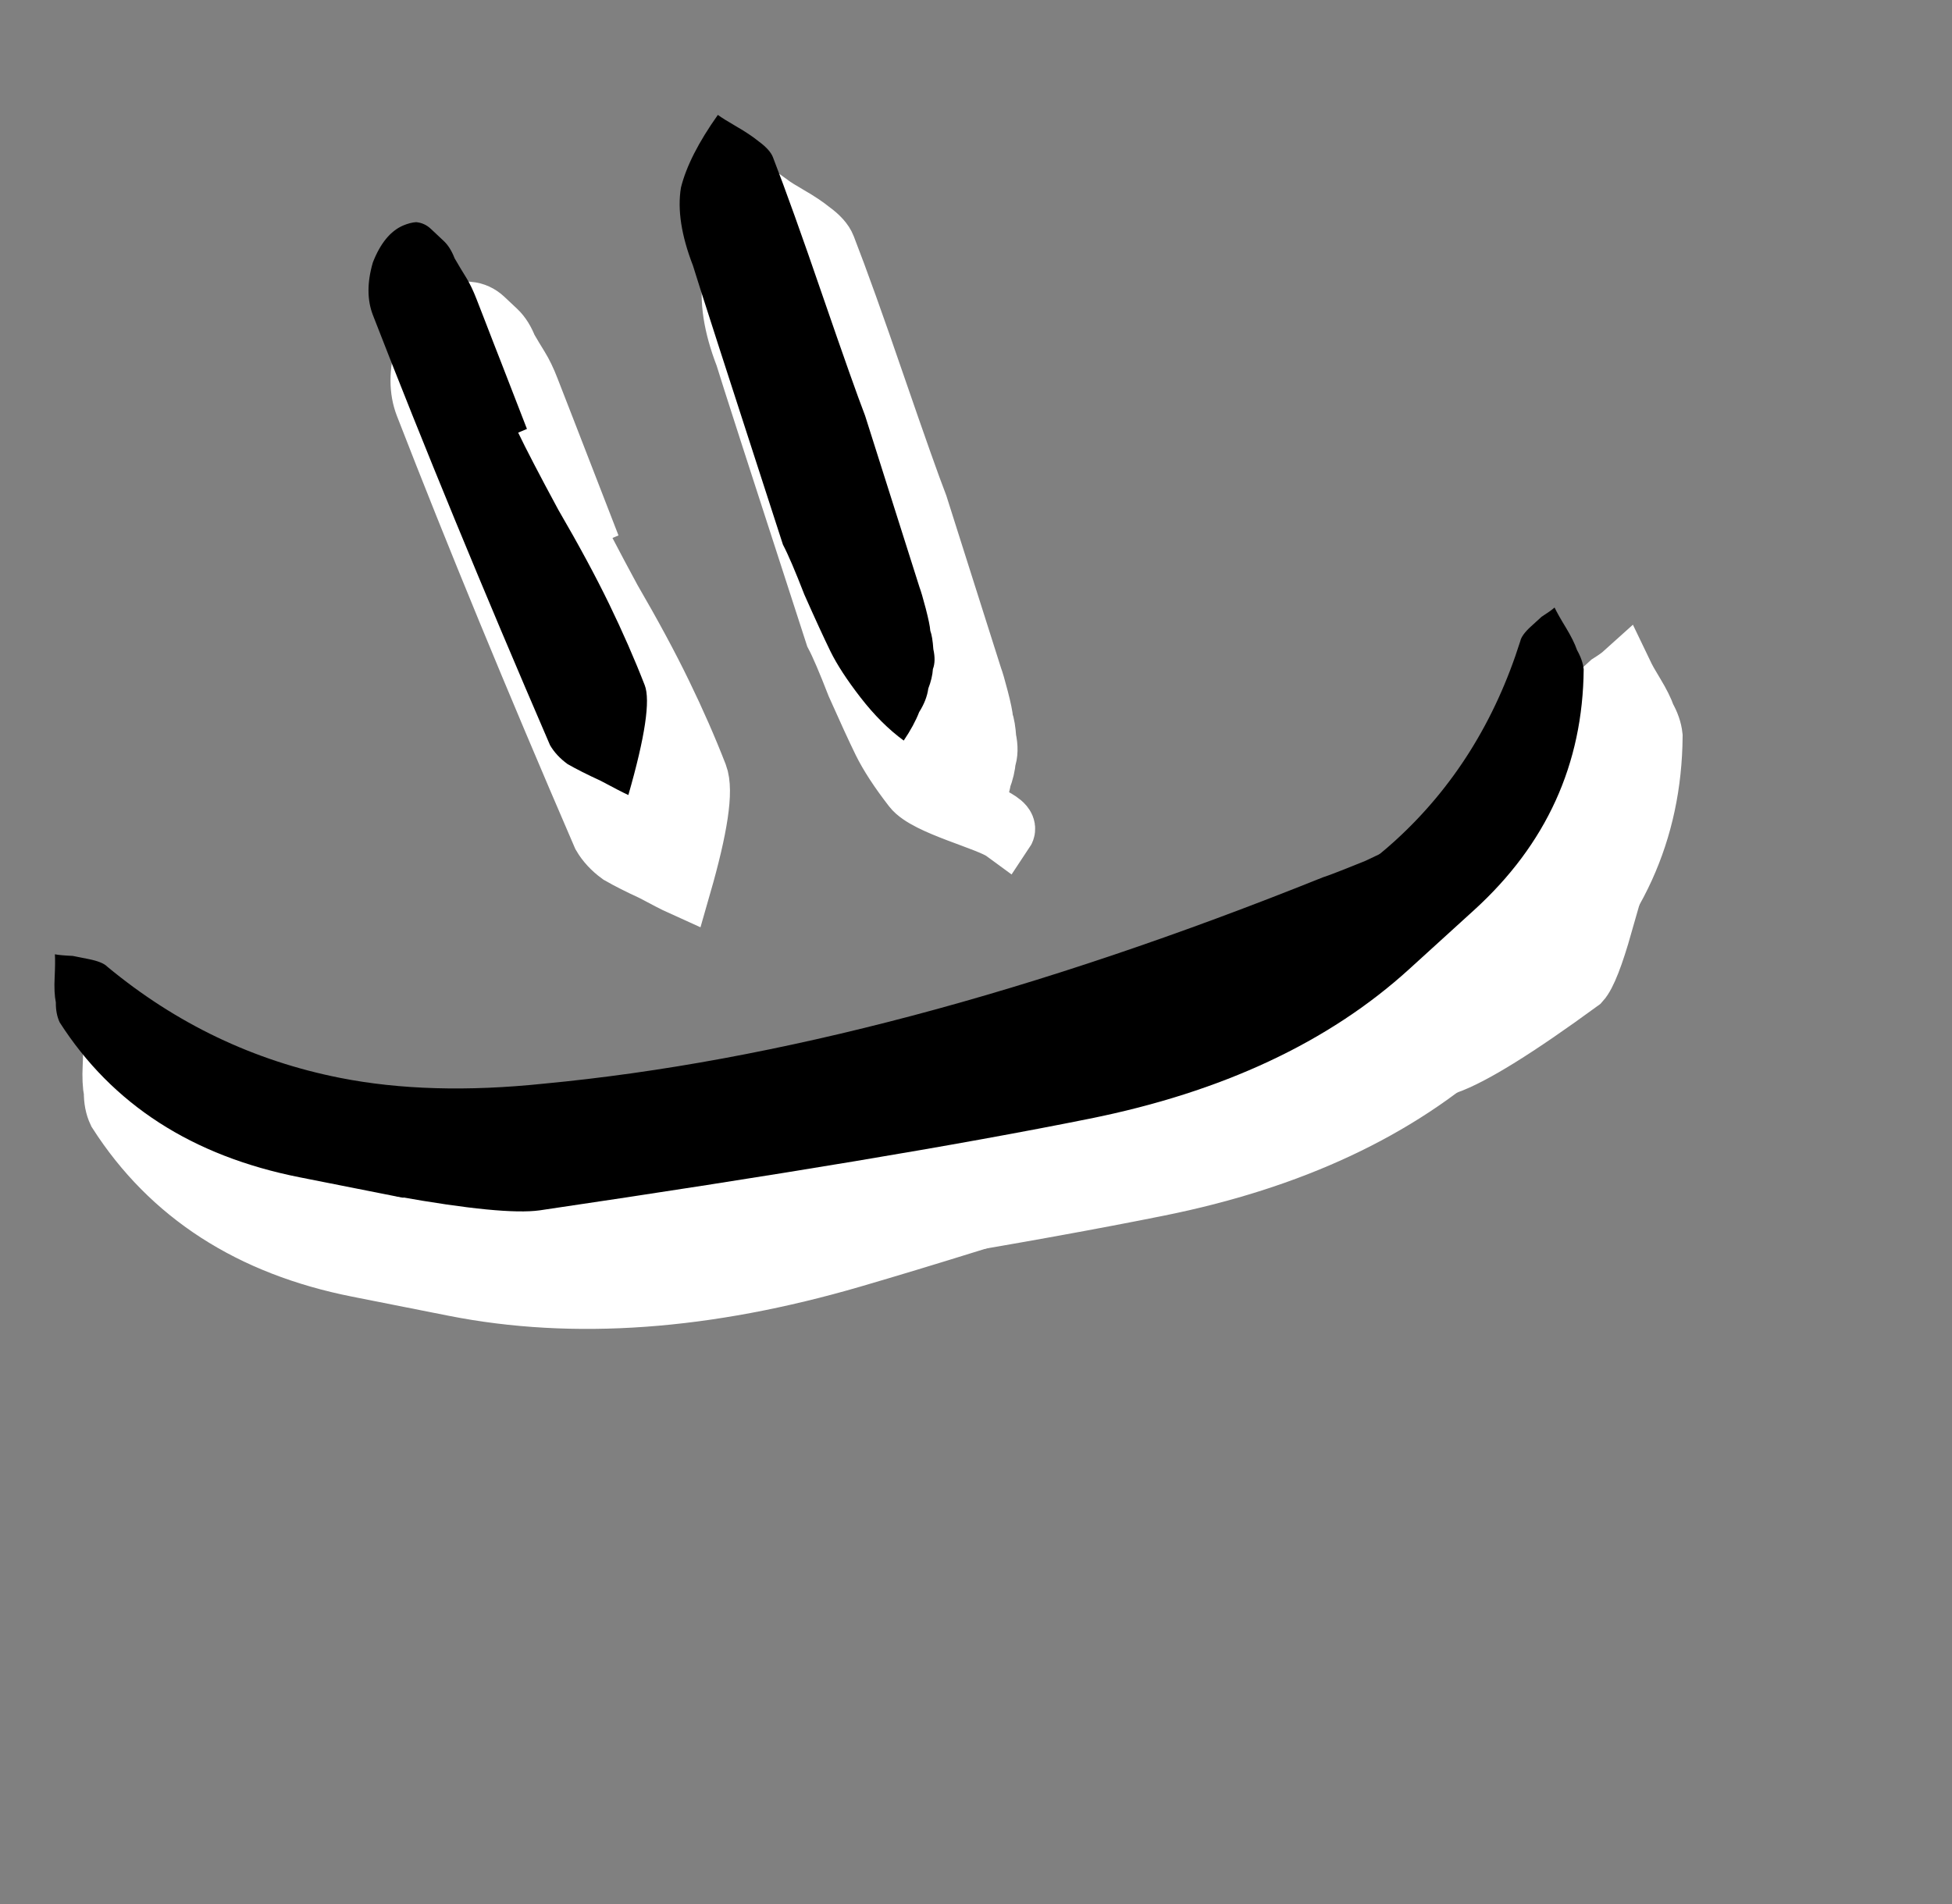
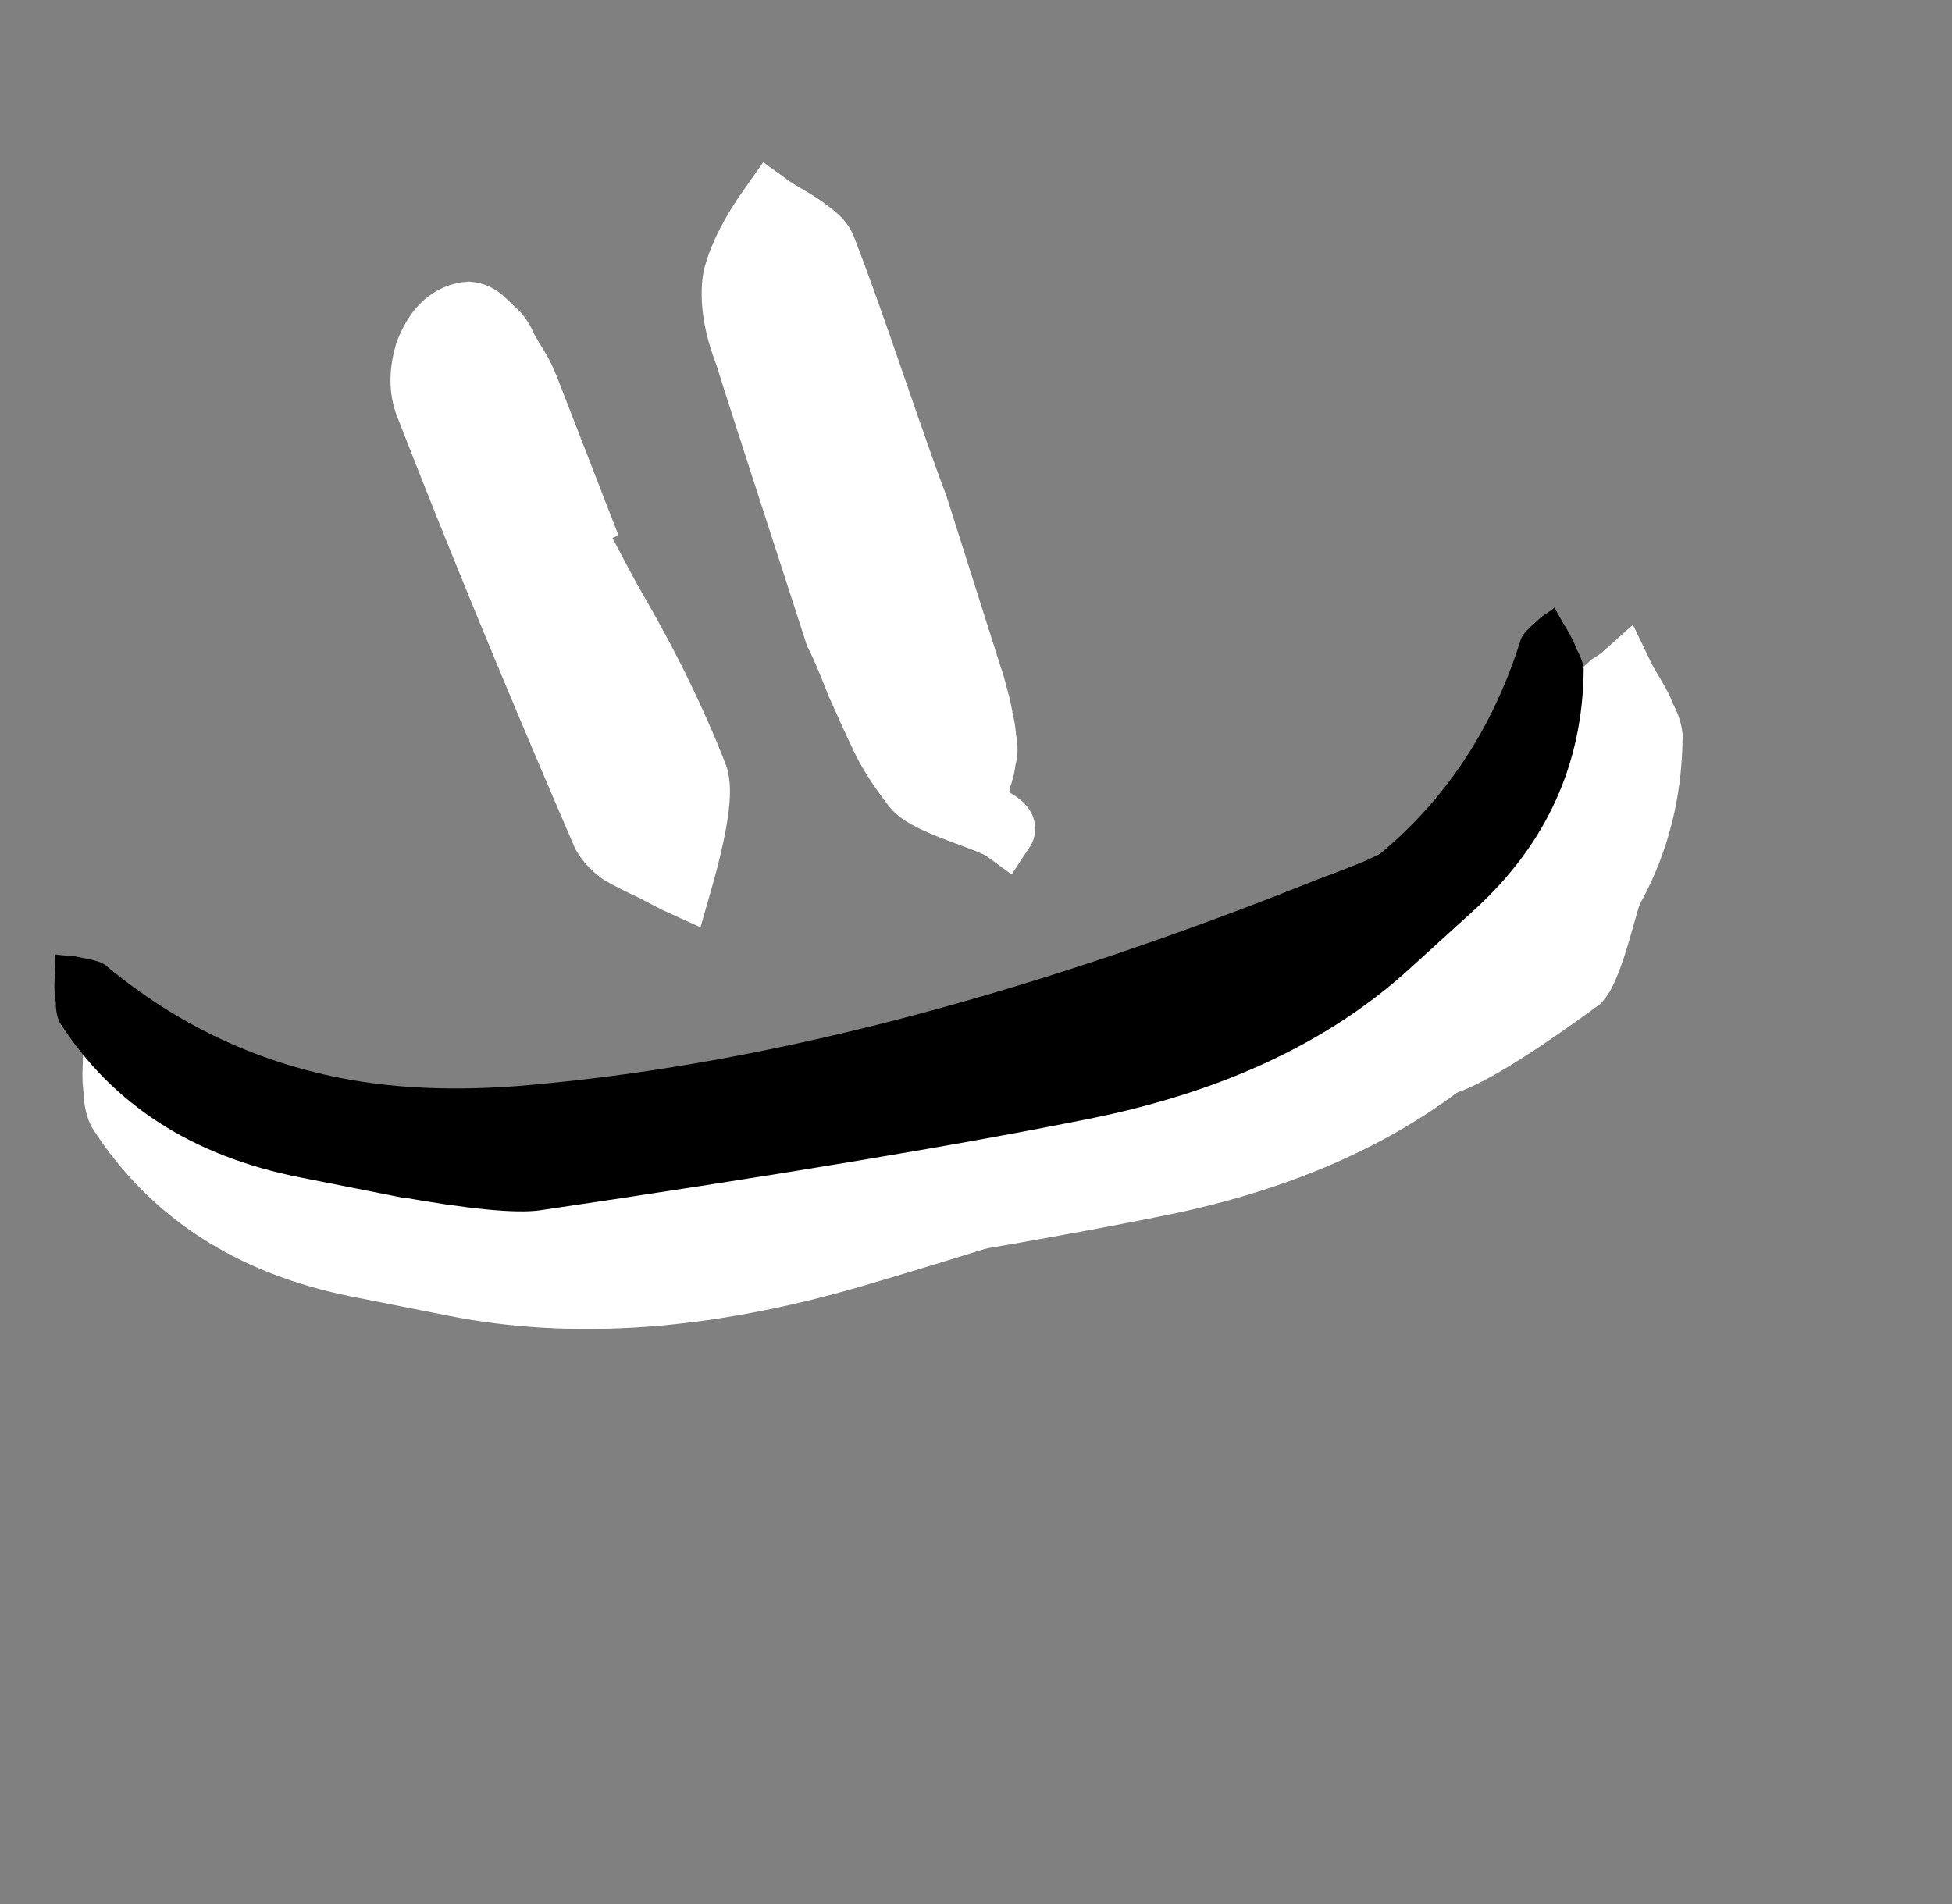
<svg xmlns="http://www.w3.org/2000/svg" width="41" height="40" viewBox="0 0 41 40" fill="none">
  <rect x="0" y="0" width="41" height="40" fill="#808080" stroke="none" />
  <path d="M17.548 13.334C16.385 9.751 15.755 7.797 15.657 7.471C15.412 6.84 15.328 6.293 15.405 5.831C15.516 5.385 15.774 4.877 16.179 4.306C16.259 4.364 16.39 4.446 16.574 4.552C16.757 4.657 16.911 4.76 17.036 4.861C17.195 4.977 17.295 5.088 17.335 5.193C17.601 5.877 17.949 6.848 18.38 8.105C18.822 9.389 19.119 10.228 19.272 10.622L20.416 14.228C20.446 14.307 20.49 14.457 20.547 14.678C20.605 14.899 20.636 15.054 20.643 15.143C20.673 15.222 20.695 15.351 20.707 15.53C20.744 15.698 20.741 15.837 20.698 15.947C20.69 16.073 20.658 16.21 20.601 16.357C20.579 16.519 20.515 16.685 20.409 16.852C20.338 17.036 21.231 17.245 21.087 17.46C20.769 17.227 19.466 16.917 19.18 16.548C18.894 16.179 18.683 15.855 18.546 15.576C18.41 15.297 18.227 14.899 17.998 14.384C17.804 13.884 17.654 13.534 17.548 13.334ZM11.987 10.98C12.144 11.311 12.425 11.851 12.829 12.598C13.258 13.336 13.614 13.996 13.897 14.581C14.181 15.165 14.43 15.733 14.645 16.286C14.767 16.602 14.653 17.371 14.302 18.593C14.198 18.546 14.002 18.445 13.714 18.291C13.437 18.164 13.207 18.048 13.023 17.942C12.864 17.826 12.742 17.694 12.656 17.546C11.237 14.257 9.996 11.244 8.934 8.508C8.812 8.193 8.811 7.825 8.933 7.405C9.09 7.001 9.302 6.742 9.571 6.628C9.669 6.586 9.76 6.563 9.843 6.558C9.961 6.569 10.065 6.617 10.155 6.701C10.245 6.785 10.335 6.87 10.424 6.954C10.514 7.039 10.59 7.16 10.651 7.318C10.737 7.465 10.817 7.599 10.893 7.721C10.968 7.842 11.042 7.994 11.113 8.179C11.195 8.389 11.256 8.547 11.297 8.652C11.338 8.757 11.394 8.902 11.466 9.086C11.547 9.297 11.598 9.428 11.619 9.481L12.17 10.902L11.987 10.98Z" fill="white" stroke="white" stroke-width="1.28" />
-   <path d="M16.445 11.442C15.283 7.86 14.653 5.906 14.555 5.58C14.31 4.948 14.226 4.402 14.303 3.94C14.414 3.494 14.673 2.985 15.078 2.414C15.157 2.472 15.289 2.554 15.472 2.66C15.656 2.766 15.81 2.869 15.934 2.969C16.093 3.086 16.193 3.196 16.234 3.301C16.499 3.985 16.847 4.956 17.278 6.213C17.72 7.497 18.017 8.336 18.17 8.731L19.313 12.336C19.343 12.415 19.387 12.565 19.445 12.786C19.502 13.007 19.534 13.162 19.54 13.251C19.57 13.33 19.592 13.459 19.604 13.638C19.641 13.806 19.638 13.945 19.595 14.055C19.587 14.181 19.555 14.318 19.498 14.465C19.476 14.627 19.412 14.793 19.306 14.96C19.235 15.144 19.127 15.343 18.982 15.558C18.664 15.325 18.363 15.025 18.077 14.656C17.791 14.287 17.58 13.963 17.443 13.684C17.307 13.405 17.124 13.008 16.895 12.492C16.701 11.992 16.551 11.642 16.445 11.442ZM10.884 9.089C11.042 9.42 11.322 9.96 11.726 10.708C12.155 11.445 12.511 12.105 12.795 12.69C13.078 13.274 13.327 13.842 13.542 14.395C13.664 14.71 13.55 15.48 13.198 16.702C13.094 16.655 12.899 16.554 12.611 16.4C12.334 16.273 12.104 16.157 11.92 16.051C11.761 15.935 11.639 15.803 11.553 15.655C10.134 12.366 8.894 9.354 7.832 6.618C7.71 6.302 7.709 5.935 7.831 5.515C7.988 5.111 8.201 4.852 8.469 4.737C8.567 4.696 8.658 4.672 8.741 4.667C8.86 4.678 8.964 4.726 9.053 4.811C9.143 4.895 9.233 4.979 9.322 5.064C9.412 5.148 9.488 5.269 9.549 5.427C9.635 5.575 9.715 5.709 9.791 5.83C9.866 5.951 9.94 6.104 10.011 6.288C10.093 6.498 10.154 6.656 10.195 6.761C10.236 6.867 10.292 7.011 10.363 7.196C10.445 7.406 10.496 7.538 10.517 7.59L11.068 9.011L10.884 9.089Z" fill="black" />
  <path d="M9.547 27.014C12.05 27.509 14.835 27.308 17.903 26.412C20.917 25.531 25.076 24.178 30.38 22.354C30.919 22.165 31.854 21.585 33.185 20.612C33.309 20.476 33.465 20.077 33.653 19.416C33.555 19.396 33.398 19.352 33.181 19.282C32.994 19.191 32.851 19.136 32.753 19.117C32.557 19.078 32.274 19.102 31.904 19.19C31.558 19.283 31.262 19.386 31.015 19.498C30.748 19.579 30.379 19.735 29.909 19.964C29.419 20.162 29.121 20.278 29.014 20.311C22.974 22.741 17.518 24.186 12.648 24.646C11.048 24.812 9.622 24.772 8.37 24.524C6.555 24.165 4.924 23.385 3.479 22.186C3.414 22.119 3.284 22.066 3.087 22.027C3.014 22.013 2.903 21.991 2.756 21.962C2.58 21.954 2.455 21.943 2.381 21.928C2.388 22.037 2.386 22.198 2.376 22.41C2.365 22.623 2.373 22.799 2.401 22.939C2.399 23.1 2.426 23.24 2.482 23.358C3.585 25.081 5.265 26.166 7.523 26.613L9.547 27.014Z" fill="white" stroke="white" stroke-width="1.28" />
  <path d="M8.319 25.134C10.822 25.63 13.607 25.429 16.674 24.532C19.689 23.651 23.848 22.299 29.152 20.474C29.691 20.285 30.626 19.705 31.957 18.733C32.081 18.596 32.237 18.197 32.425 17.536C32.327 17.517 32.17 17.472 31.953 17.402C31.766 17.311 31.623 17.256 31.525 17.237C31.329 17.198 31.046 17.223 30.676 17.31C30.33 17.403 30.034 17.506 29.787 17.618C29.52 17.699 29.151 17.855 28.681 18.084C28.191 18.283 27.893 18.398 27.786 18.431C21.745 20.861 16.29 22.306 11.42 22.766C9.82 22.933 8.394 22.892 7.142 22.644C5.327 22.285 3.696 21.505 2.251 20.306C2.186 20.239 2.055 20.187 1.859 20.148C1.786 20.133 1.675 20.111 1.528 20.082C1.352 20.074 1.227 20.063 1.153 20.048C1.16 20.157 1.158 20.318 1.148 20.531C1.137 20.744 1.145 20.92 1.173 21.059C1.171 21.22 1.198 21.36 1.254 21.479C2.357 23.201 4.037 24.286 6.295 24.733L8.319 25.134Z" fill="black" />
  <path d="M31.035 21.77C29.35 23.303 27.113 24.35 24.322 24.911C21.581 25.463 17.732 26.105 12.775 26.836C12.27 26.907 11.271 26.809 9.78 26.542C9.618 26.477 9.306 26.197 8.842 25.7C8.908 25.64 9.008 25.532 9.14 25.376C9.241 25.214 9.324 25.103 9.39 25.043C9.522 24.923 9.751 24.82 10.078 24.735C10.388 24.665 10.665 24.624 10.91 24.614C11.154 24.568 11.513 24.542 11.984 24.537C12.457 24.495 12.742 24.465 12.84 24.447C18.655 23.924 23.545 22.794 27.509 21.058C28.82 20.502 29.896 19.84 30.738 19.074C31.961 17.962 32.838 16.564 33.37 14.879C33.388 14.793 33.463 14.689 33.595 14.569C33.645 14.524 33.719 14.456 33.818 14.366C33.95 14.282 34.04 14.217 34.09 14.172C34.137 14.27 34.216 14.41 34.327 14.592C34.437 14.774 34.516 14.931 34.562 15.066C34.642 15.206 34.688 15.34 34.702 15.468C34.685 17.461 33.917 19.148 32.398 20.531L31.035 21.77Z" fill="white" stroke="white" stroke-width="1.28" />
  <path d="M29.597 20.361C27.912 21.894 25.675 22.941 22.884 23.502C20.143 24.054 16.294 24.696 11.337 25.427C10.832 25.498 9.833 25.401 8.342 25.134C8.18 25.069 7.868 24.788 7.404 24.292C7.47 24.232 7.57 24.123 7.702 23.967C7.803 23.805 7.886 23.695 7.952 23.634C8.084 23.514 8.313 23.412 8.64 23.326C8.95 23.256 9.228 23.215 9.472 23.205C9.716 23.159 10.075 23.133 10.546 23.128C11.019 23.087 11.304 23.057 11.402 23.038C17.217 22.515 22.107 21.385 26.072 19.649C27.382 19.093 28.458 18.431 29.3 17.665C30.523 16.553 31.4 15.155 31.932 13.47C31.95 13.384 32.025 13.28 32.157 13.16C32.207 13.115 32.281 13.047 32.38 12.957C32.511 12.873 32.602 12.808 32.652 12.763C32.699 12.861 32.778 13.002 32.889 13.183C32.999 13.365 33.078 13.523 33.124 13.657C33.203 13.797 33.25 13.931 33.264 14.059C33.247 16.052 32.479 17.74 30.959 19.122L29.597 20.361Z" fill="black" />
</svg>